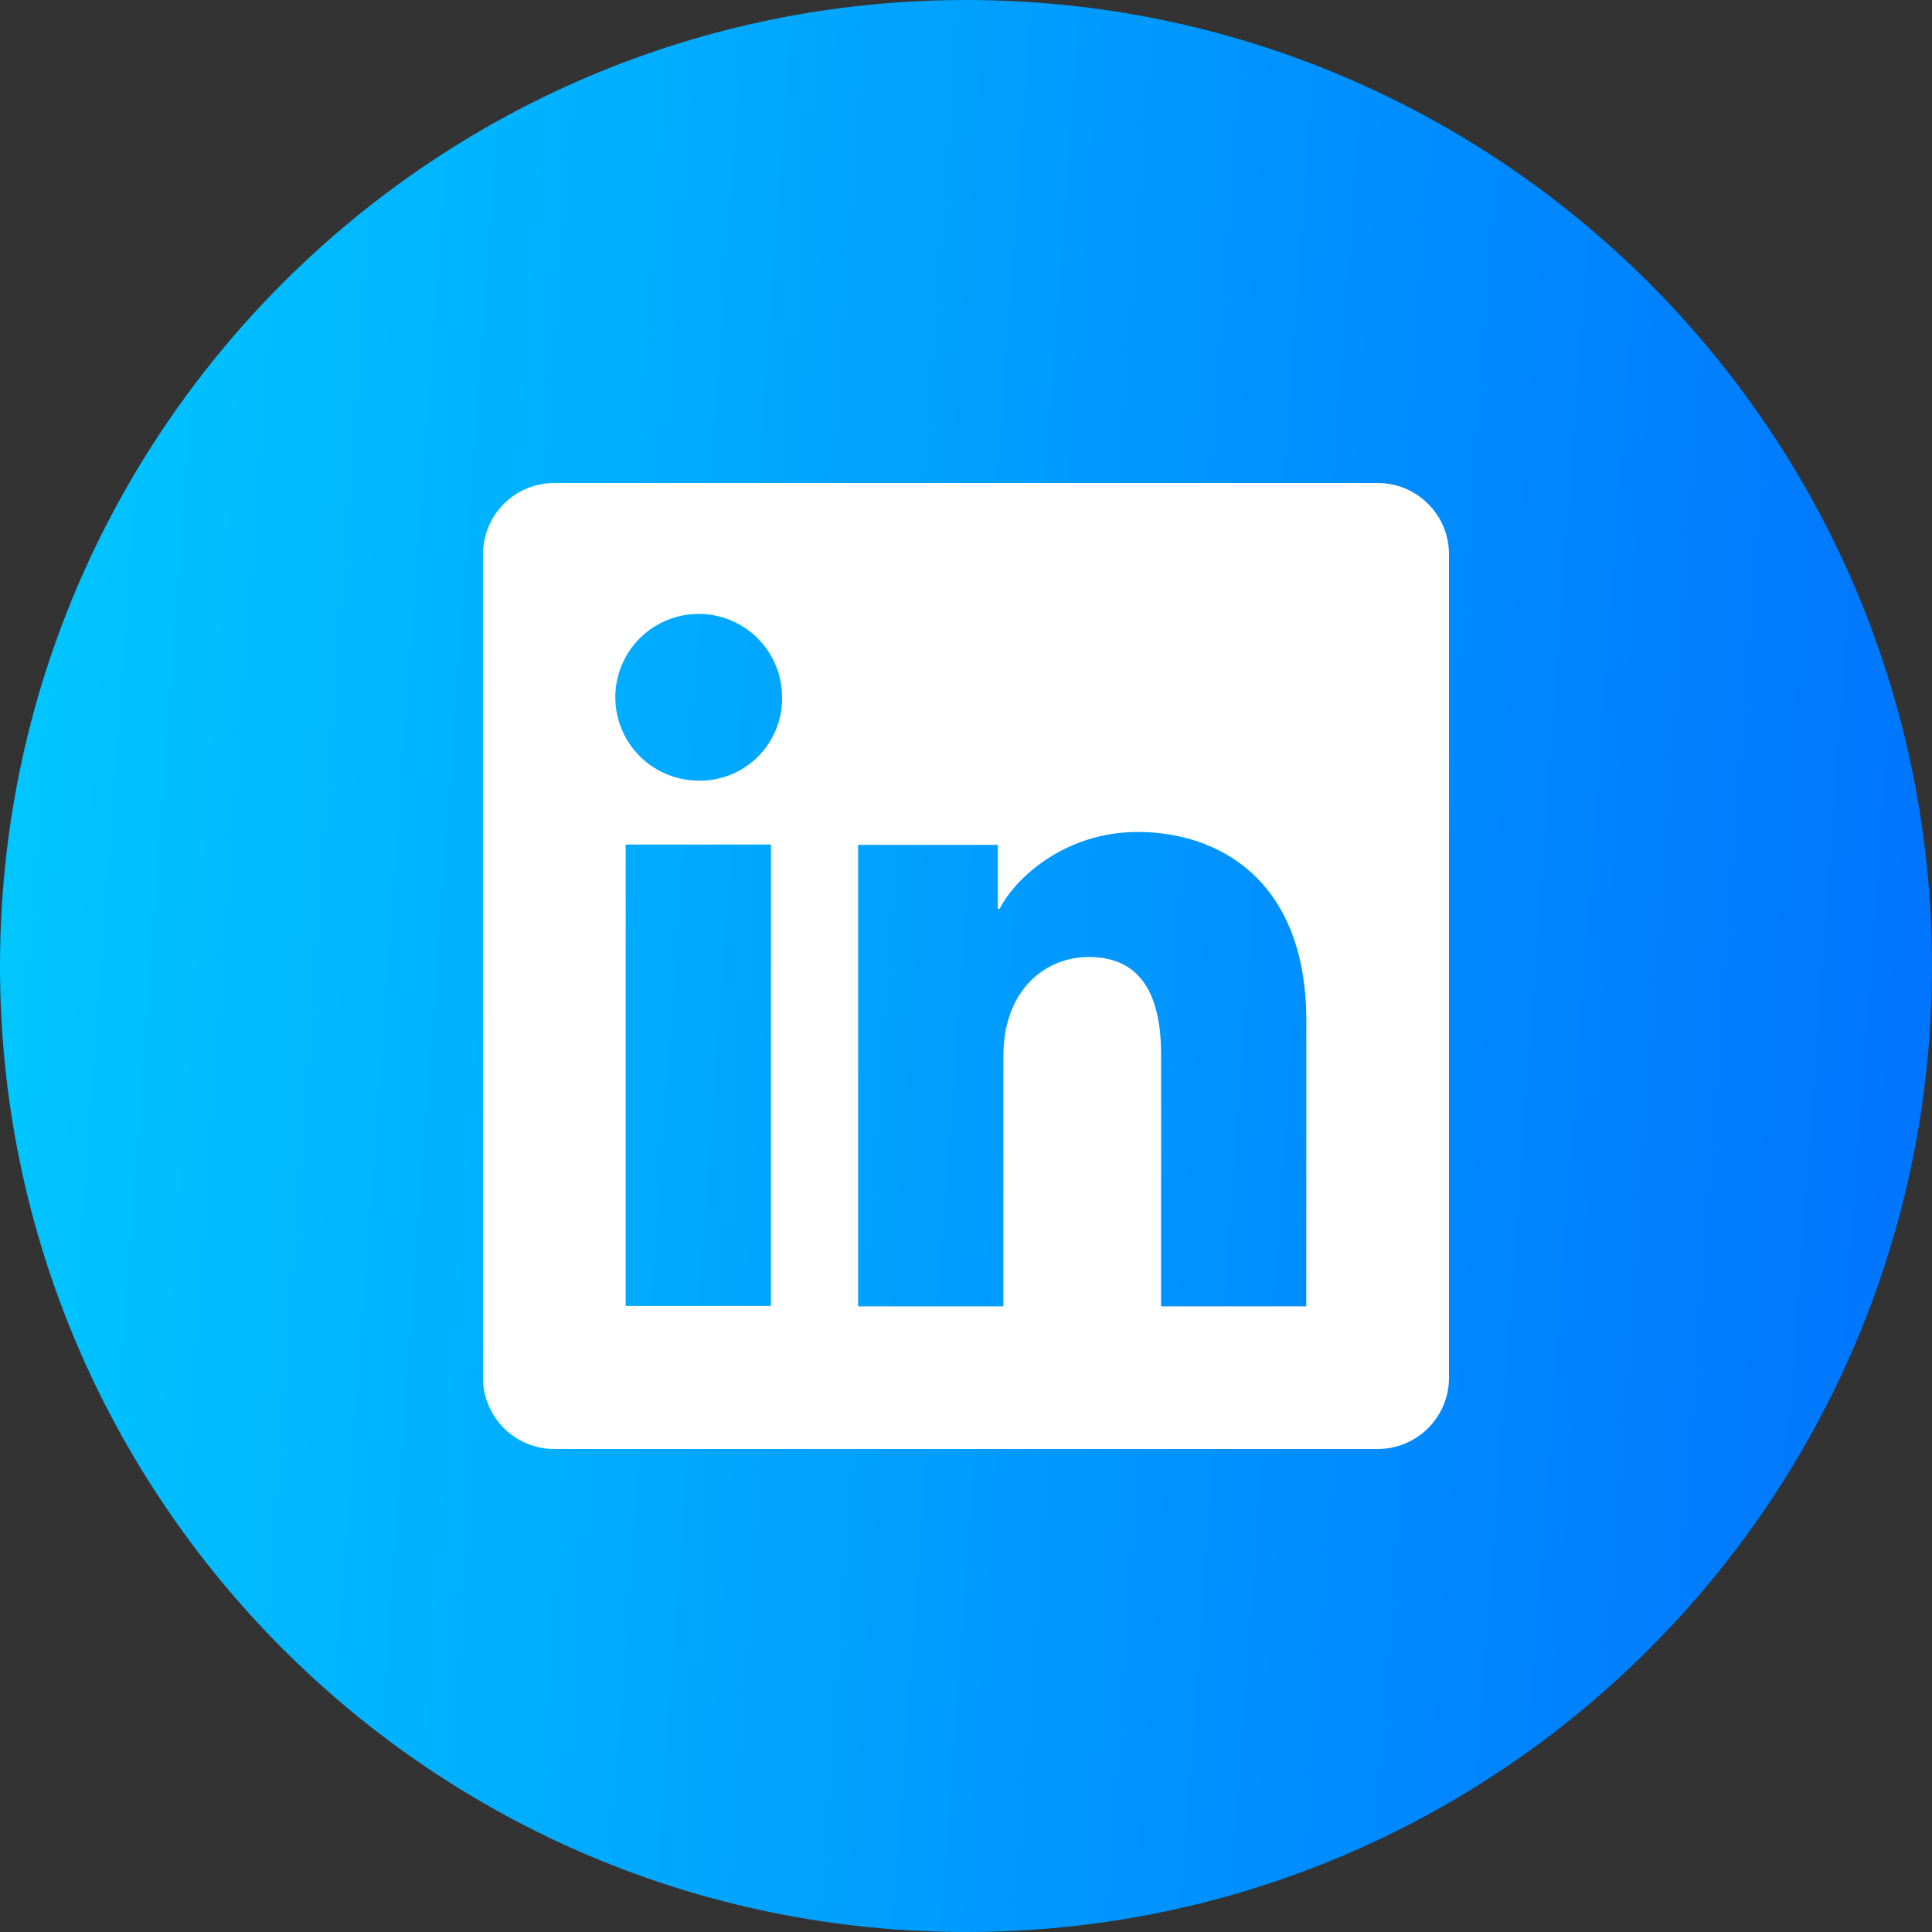
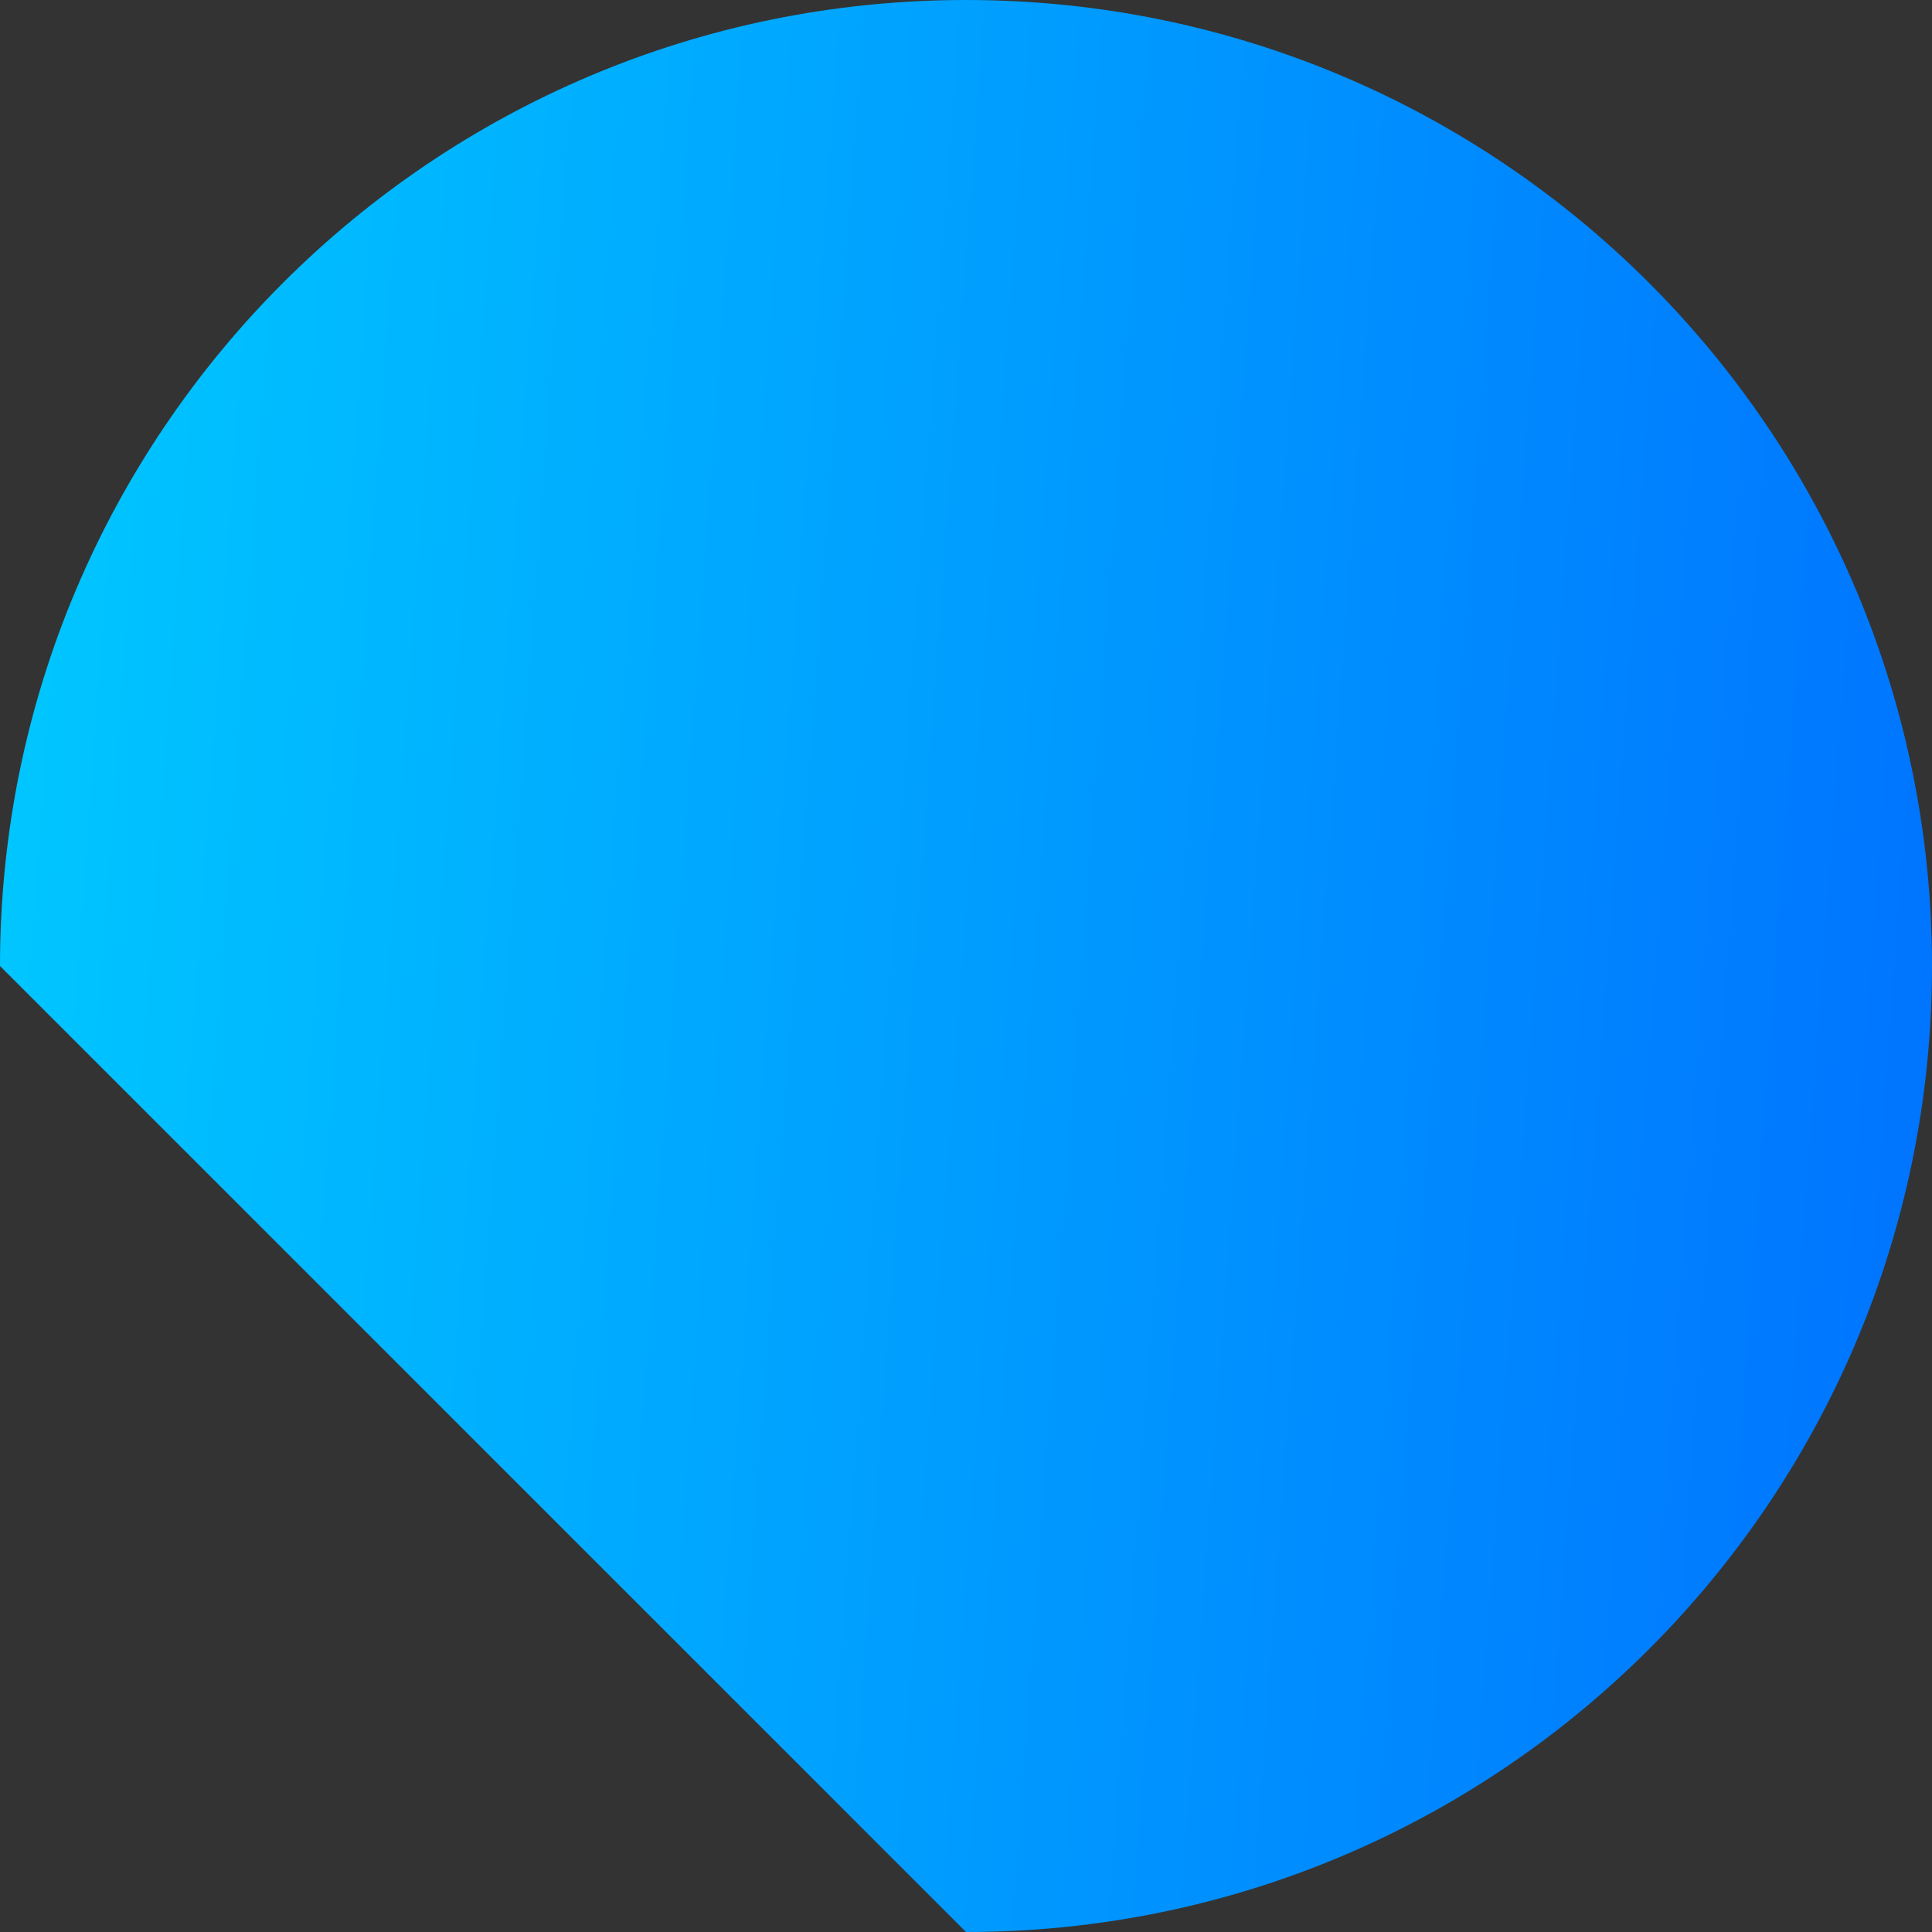
<svg xmlns="http://www.w3.org/2000/svg" width="32" height="32" viewBox="0 0 32 32" fill="none">
  <rect x="0" y="0" width="32" height="32" fill="#333333" stroke="none" />
-   <path d="M16 32C24.837 32 32 24.837 32 16C32 7.163 24.837 0 16 0C7.163 0 0 7.163 0 16C0 24.837 7.163 32 16 32Z" fill="url(#paint0_linear_5829_1184)" />
-   <path d="M22.819 8H9.181C8.868 8 8.567 8.124 8.346 8.346C8.124 8.567 8 8.868 8 9.181V22.819C8 23.132 8.124 23.433 8.346 23.654C8.567 23.876 8.868 24 9.181 24H22.819C23.132 24 23.433 23.876 23.654 23.654C23.876 23.433 24 23.132 24 22.819V9.181C24 8.868 23.876 8.567 23.654 8.346C23.433 8.124 23.132 8 22.819 8ZM12.769 21.63H10.363V13.989H12.769V21.63ZM11.564 12.93C11.292 12.928 11.025 12.846 10.799 12.693C10.573 12.541 10.397 12.324 10.294 12.072C10.191 11.819 10.164 11.542 10.219 11.274C10.273 11.007 10.405 10.761 10.599 10.569C10.792 10.377 11.039 10.246 11.306 10.194C11.574 10.141 11.851 10.169 12.103 10.274C12.355 10.379 12.57 10.556 12.722 10.783C12.873 11.01 12.954 11.277 12.953 11.55C12.956 11.733 12.922 11.914 12.853 12.083C12.784 12.252 12.681 12.406 12.552 12.535C12.422 12.664 12.268 12.765 12.098 12.833C11.929 12.901 11.747 12.934 11.564 12.93ZM21.636 21.637H19.231V17.462C19.231 16.231 18.708 15.851 18.032 15.851C17.319 15.851 16.619 16.389 16.619 17.493V21.637H14.213V13.994H16.527V15.053H16.558C16.79 14.583 17.603 13.78 18.844 13.78C20.187 13.78 21.637 14.577 21.637 16.91L21.636 21.637Z" fill="white" />
+   <path d="M16 32C24.837 32 32 24.837 32 16C32 7.163 24.837 0 16 0C7.163 0 0 7.163 0 16Z" fill="url(#paint0_linear_5829_1184)" />
  <defs>
    <linearGradient id="paint0_linear_5829_1184" x1="1.058" y1="1.3677e-05" x2="34.142" y2="2.393" gradientUnits="userSpaceOnUse">
      <stop stop-color="#00C6FF" />
      <stop offset="1" stop-color="#0072FF" />
    </linearGradient>
  </defs>
</svg>